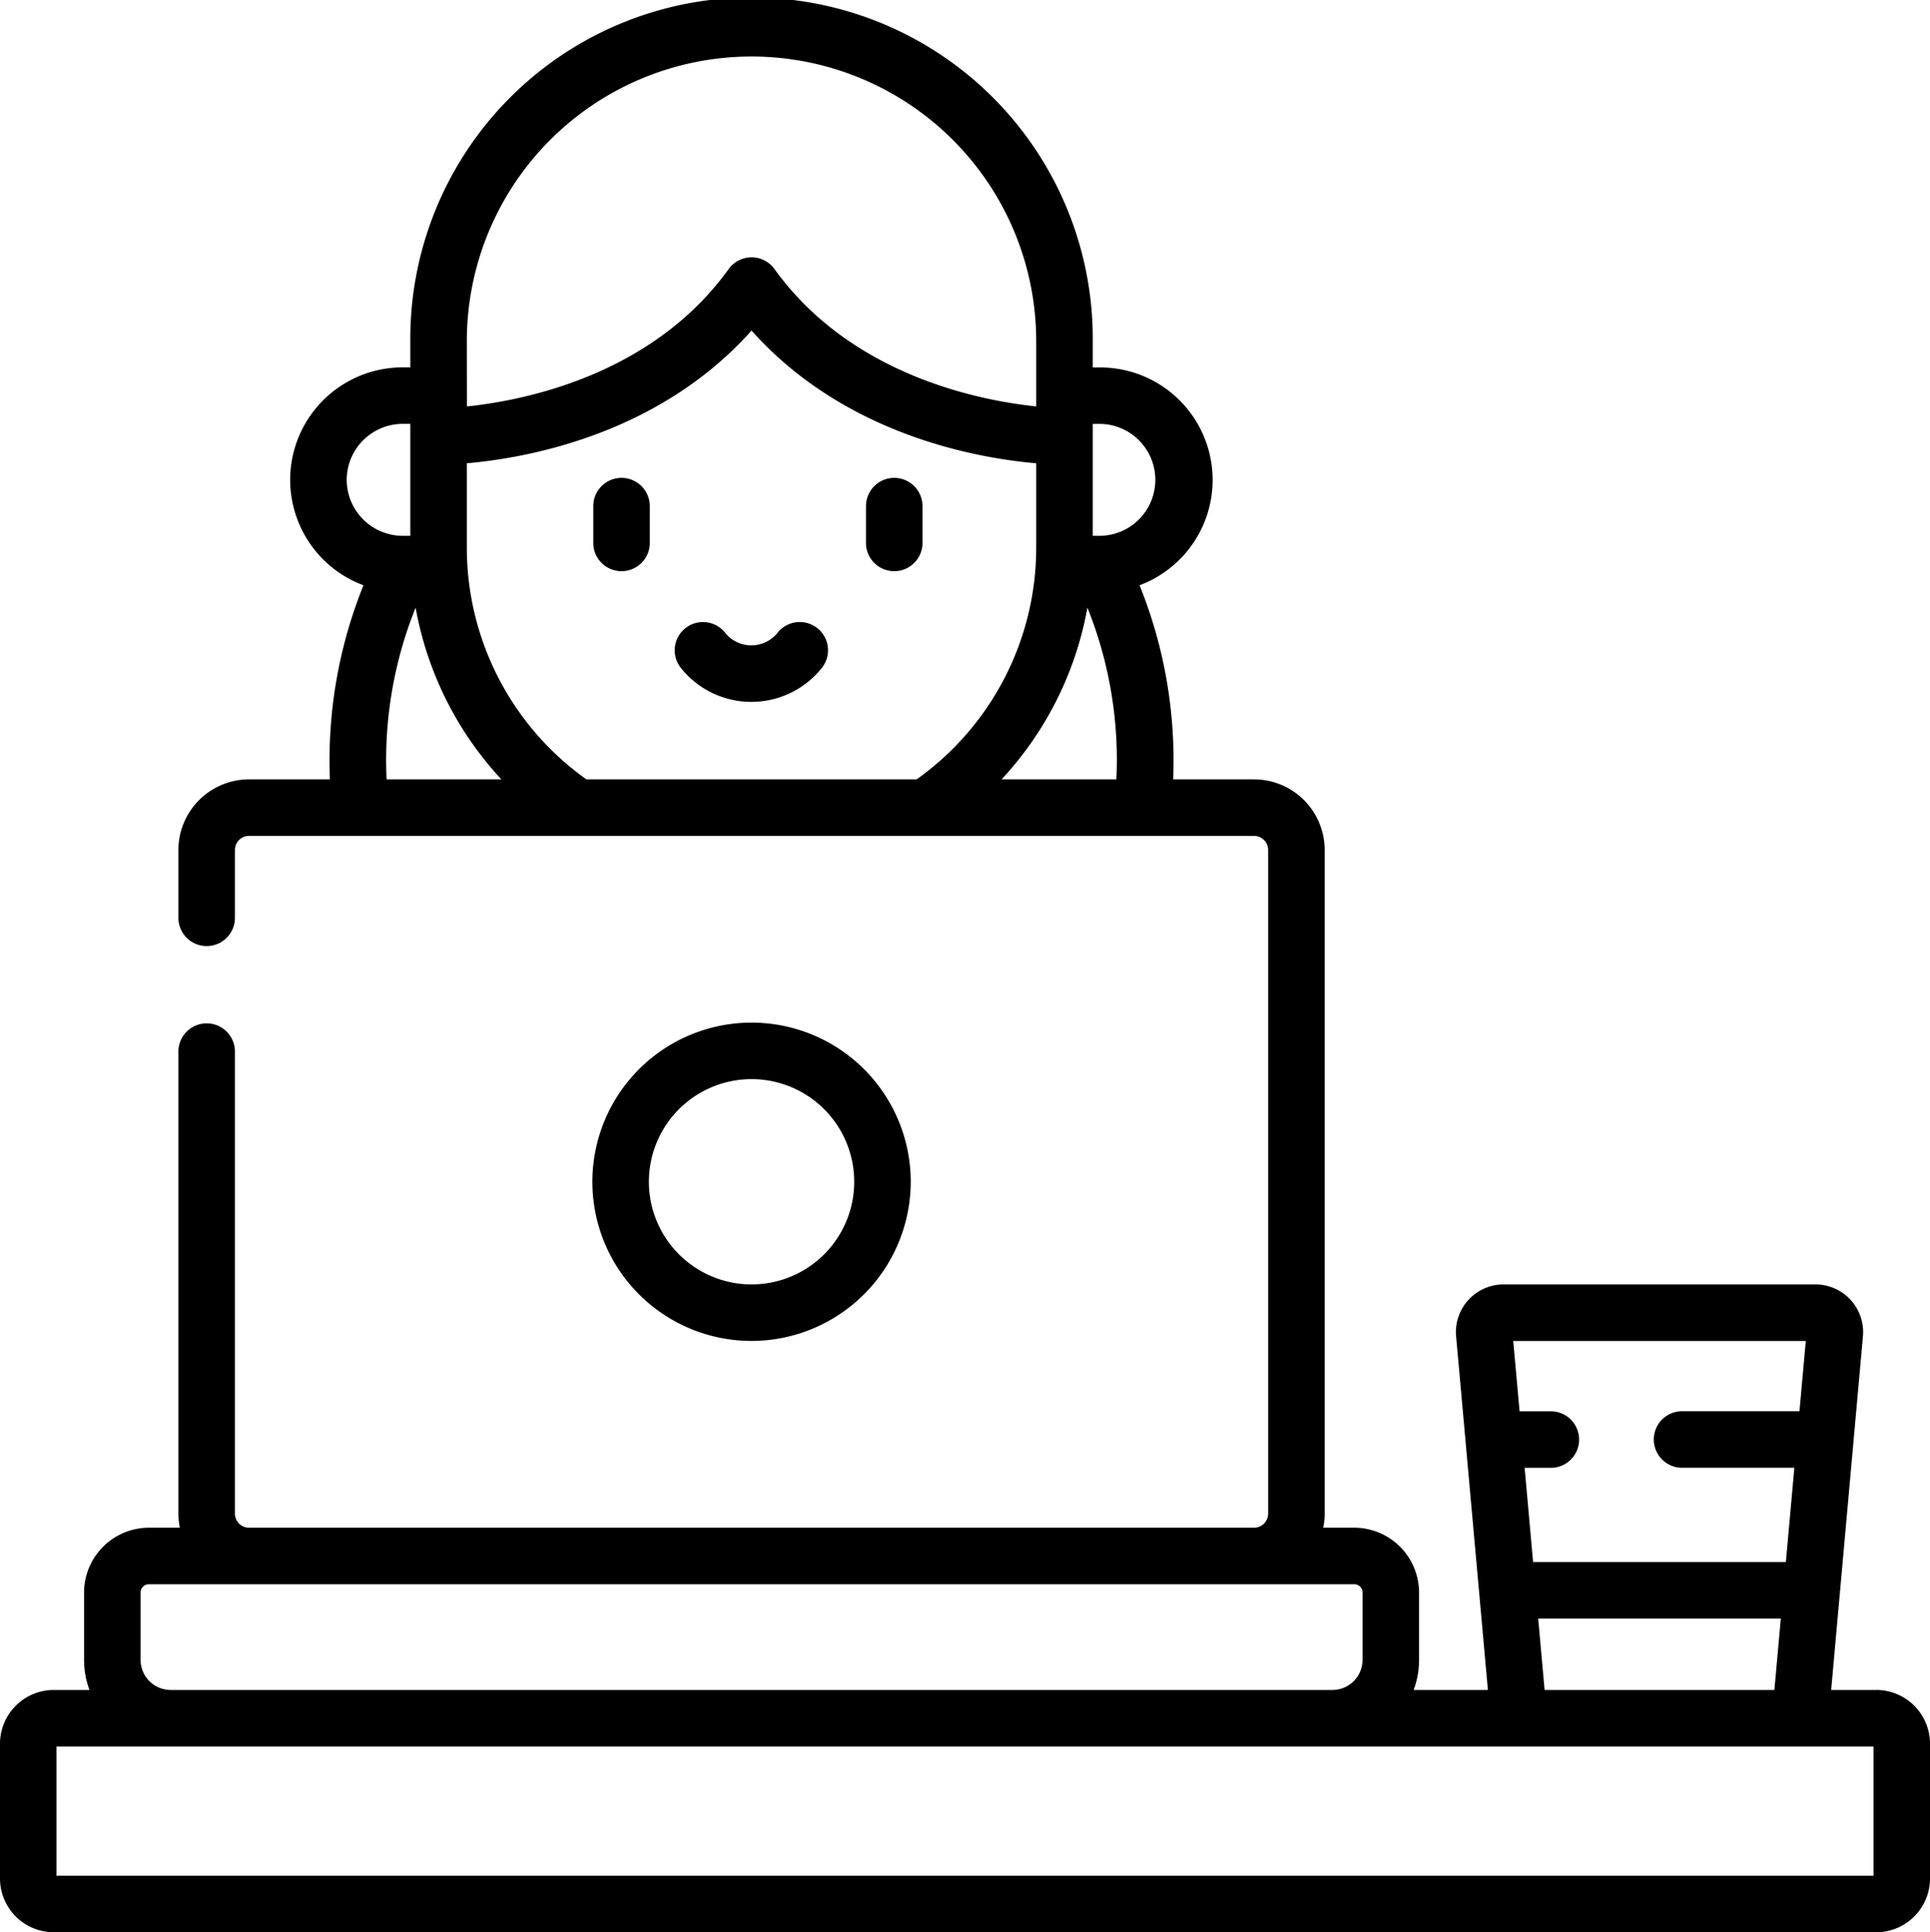
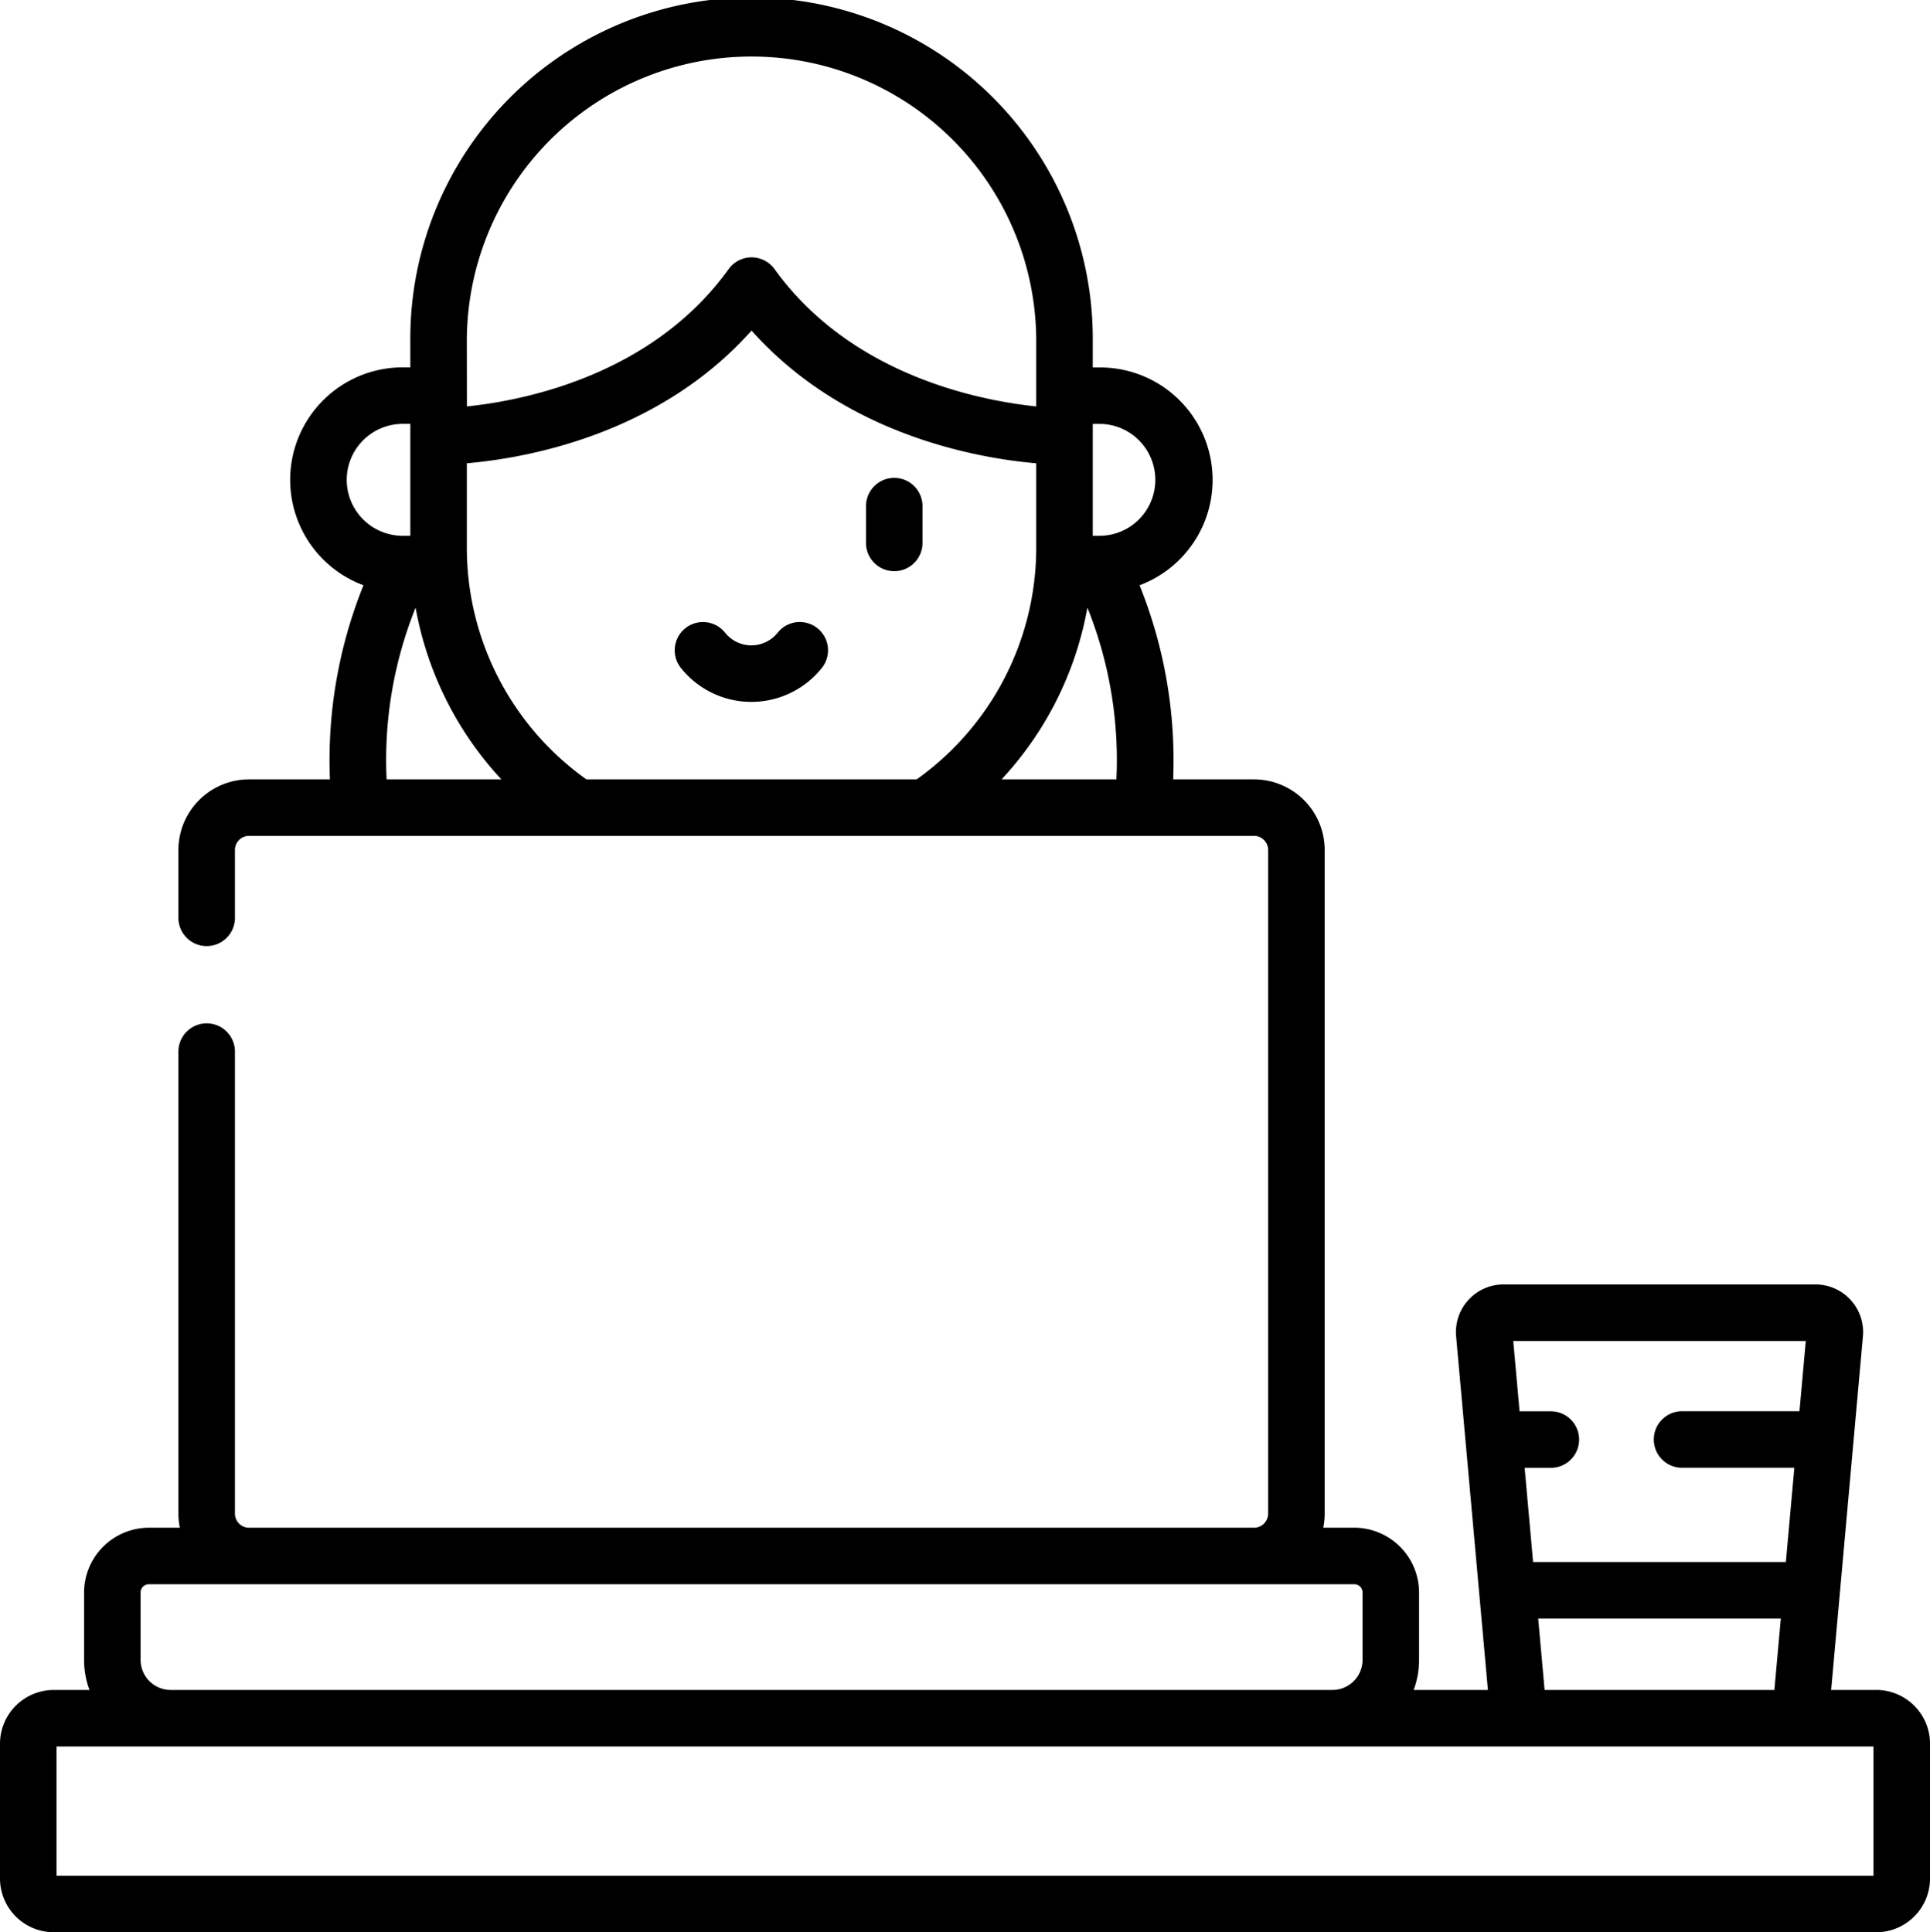
<svg xmlns="http://www.w3.org/2000/svg" data-name="038-digital nomad" width="103.979" height="104.117">
  <g data-name="Group 117">
    <path data-name="Path 1619" d="M101.087 91.062h-2.433l1.712-19.052a2.569 2.569 0 0 0-2.559-2.8h-16.8a2.569 2.569 0 0 0-2.559 2.8l1.713 19.052h-4a4.644 4.644 0 0 0 .291-1.621V85.81a3.5 3.5 0 0 0-3.491-3.492H71.29a3.805 3.805 0 0 0 .077-.76V45.8a3.809 3.809 0 0 0-3.806-3.805h-4.357a25.215 25.215 0 0 0-1.809-10.458A6.061 6.061 0 0 0 59.283 19.8h-.41v-1.417a18.384 18.384 0 1 0-36.767 0v1.412h-.41a6.061 6.061 0 0 0-2.114 11.742 25.218 25.218 0 0 0-1.808 10.458h-4.357A3.809 3.809 0 0 0 9.612 45.8v3.695a1.523 1.523 0 0 0 3.045 0V45.8a.76.76 0 0 1 .76-.76h54.144a.76.76 0 0 1 .76.76v35.759a.76.76 0 0 1-.76.76H13.417a.76.76 0 0 1-.76-.76V56.626a1.523 1.523 0 0 0-3.045 0v24.933a3.805 3.805 0 0 0 .077.76H8.02a3.5 3.5 0 0 0-3.491 3.491v3.631a4.644 4.644 0 0 0 .291 1.621H2.893A2.9 2.9 0 0 0 0 93.954v7.271a2.9 2.9 0 0 0 2.893 2.892h98.195a2.9 2.9 0 0 0 2.892-2.892v-7.271a2.9 2.9 0 0 0-2.892-2.893ZM58.873 22.841h.41a3.016 3.016 0 0 1 0 6.031h-.41Zm-33.722-4.458a15.338 15.338 0 1 1 30.676 0V21.9c-3.043-.317-9.971-1.665-14.1-7.4a1.523 1.523 0 0 0-2.472 0c-4.132 5.739-11.06 7.087-14.1 7.4Zm-6.471 7.473a3.019 3.019 0 0 1 3.016-3.016h.41v6.032h-.41a3.02 3.02 0 0 1-3.016-3.016Zm2.148 16.139a22.039 22.039 0 0 1 1.563-9.254 18.333 18.333 0 0 0 4.622 9.254Zm28.557 0H31.593a15.321 15.321 0 0 1-6.442-12.481v-4.551c3.125-.27 10.3-1.5 15.338-7.15 5.034 5.646 12.213 6.883 15.338 7.151v4.549a15.322 15.322 0 0 1-6.442 12.482Zm10.764 0h-6.188a18.331 18.331 0 0 0 4.624-9.254 22.026 22.026 0 0 1 1.561 9.254Zm37.138 30.262-.34 3.786h-6.286a1.523 1.523 0 1 0 0 3.045h6.01l-.457 5.079H82.595l-.455-5.075h1.451a1.523 1.523 0 0 0 0-3.045h-1.724l-.341-3.789h15.761Zm-1.345 14.956-.346 3.849h-12.38l-.346-3.851ZM7.574 85.81a.446.446 0 0 1 .446-.446h64.941a.446.446 0 0 1 .446.446v3.631a1.623 1.623 0 0 1-1.621 1.621H9.195a1.623 1.623 0 0 1-1.621-1.621Zm93.36 15.262H3.045v-6.965h97.889v6.965Z" />
-     <path data-name="Path 1620" d="M49.066 63.679a8.576 8.576 0 1 0-8.576 8.576 8.586 8.586 0 0 0 8.576-8.576Zm-14.107 0a5.531 5.531 0 1 1 5.531 5.531 5.537 5.537 0 0 1-5.532-5.531Z" />
-     <path data-name="Path 1621" d="M33.486 25.75a1.523 1.523 0 0 0-1.523 1.523v2.021a1.523 1.523 0 0 0 3.045 0v-2.021a1.523 1.523 0 0 0-1.522-1.523Z" />
    <path data-name="Path 1622" d="M48.178 25.75a1.523 1.523 0 0 0-1.523 1.523v2.021a1.523 1.523 0 0 0 3.045 0v-2.021a1.523 1.523 0 0 0-1.522-1.523Z" />
    <path data-name="Path 1623" d="M44.036 33.849a1.524 1.524 0 0 0-2.14.242 1.81 1.81 0 0 1-2.823.013 1.523 1.523 0 1 0-2.364 1.92 4.856 4.856 0 0 0 7.569-.035 1.523 1.523 0 0 0-.242-2.14Z" />
  </g>
</svg>